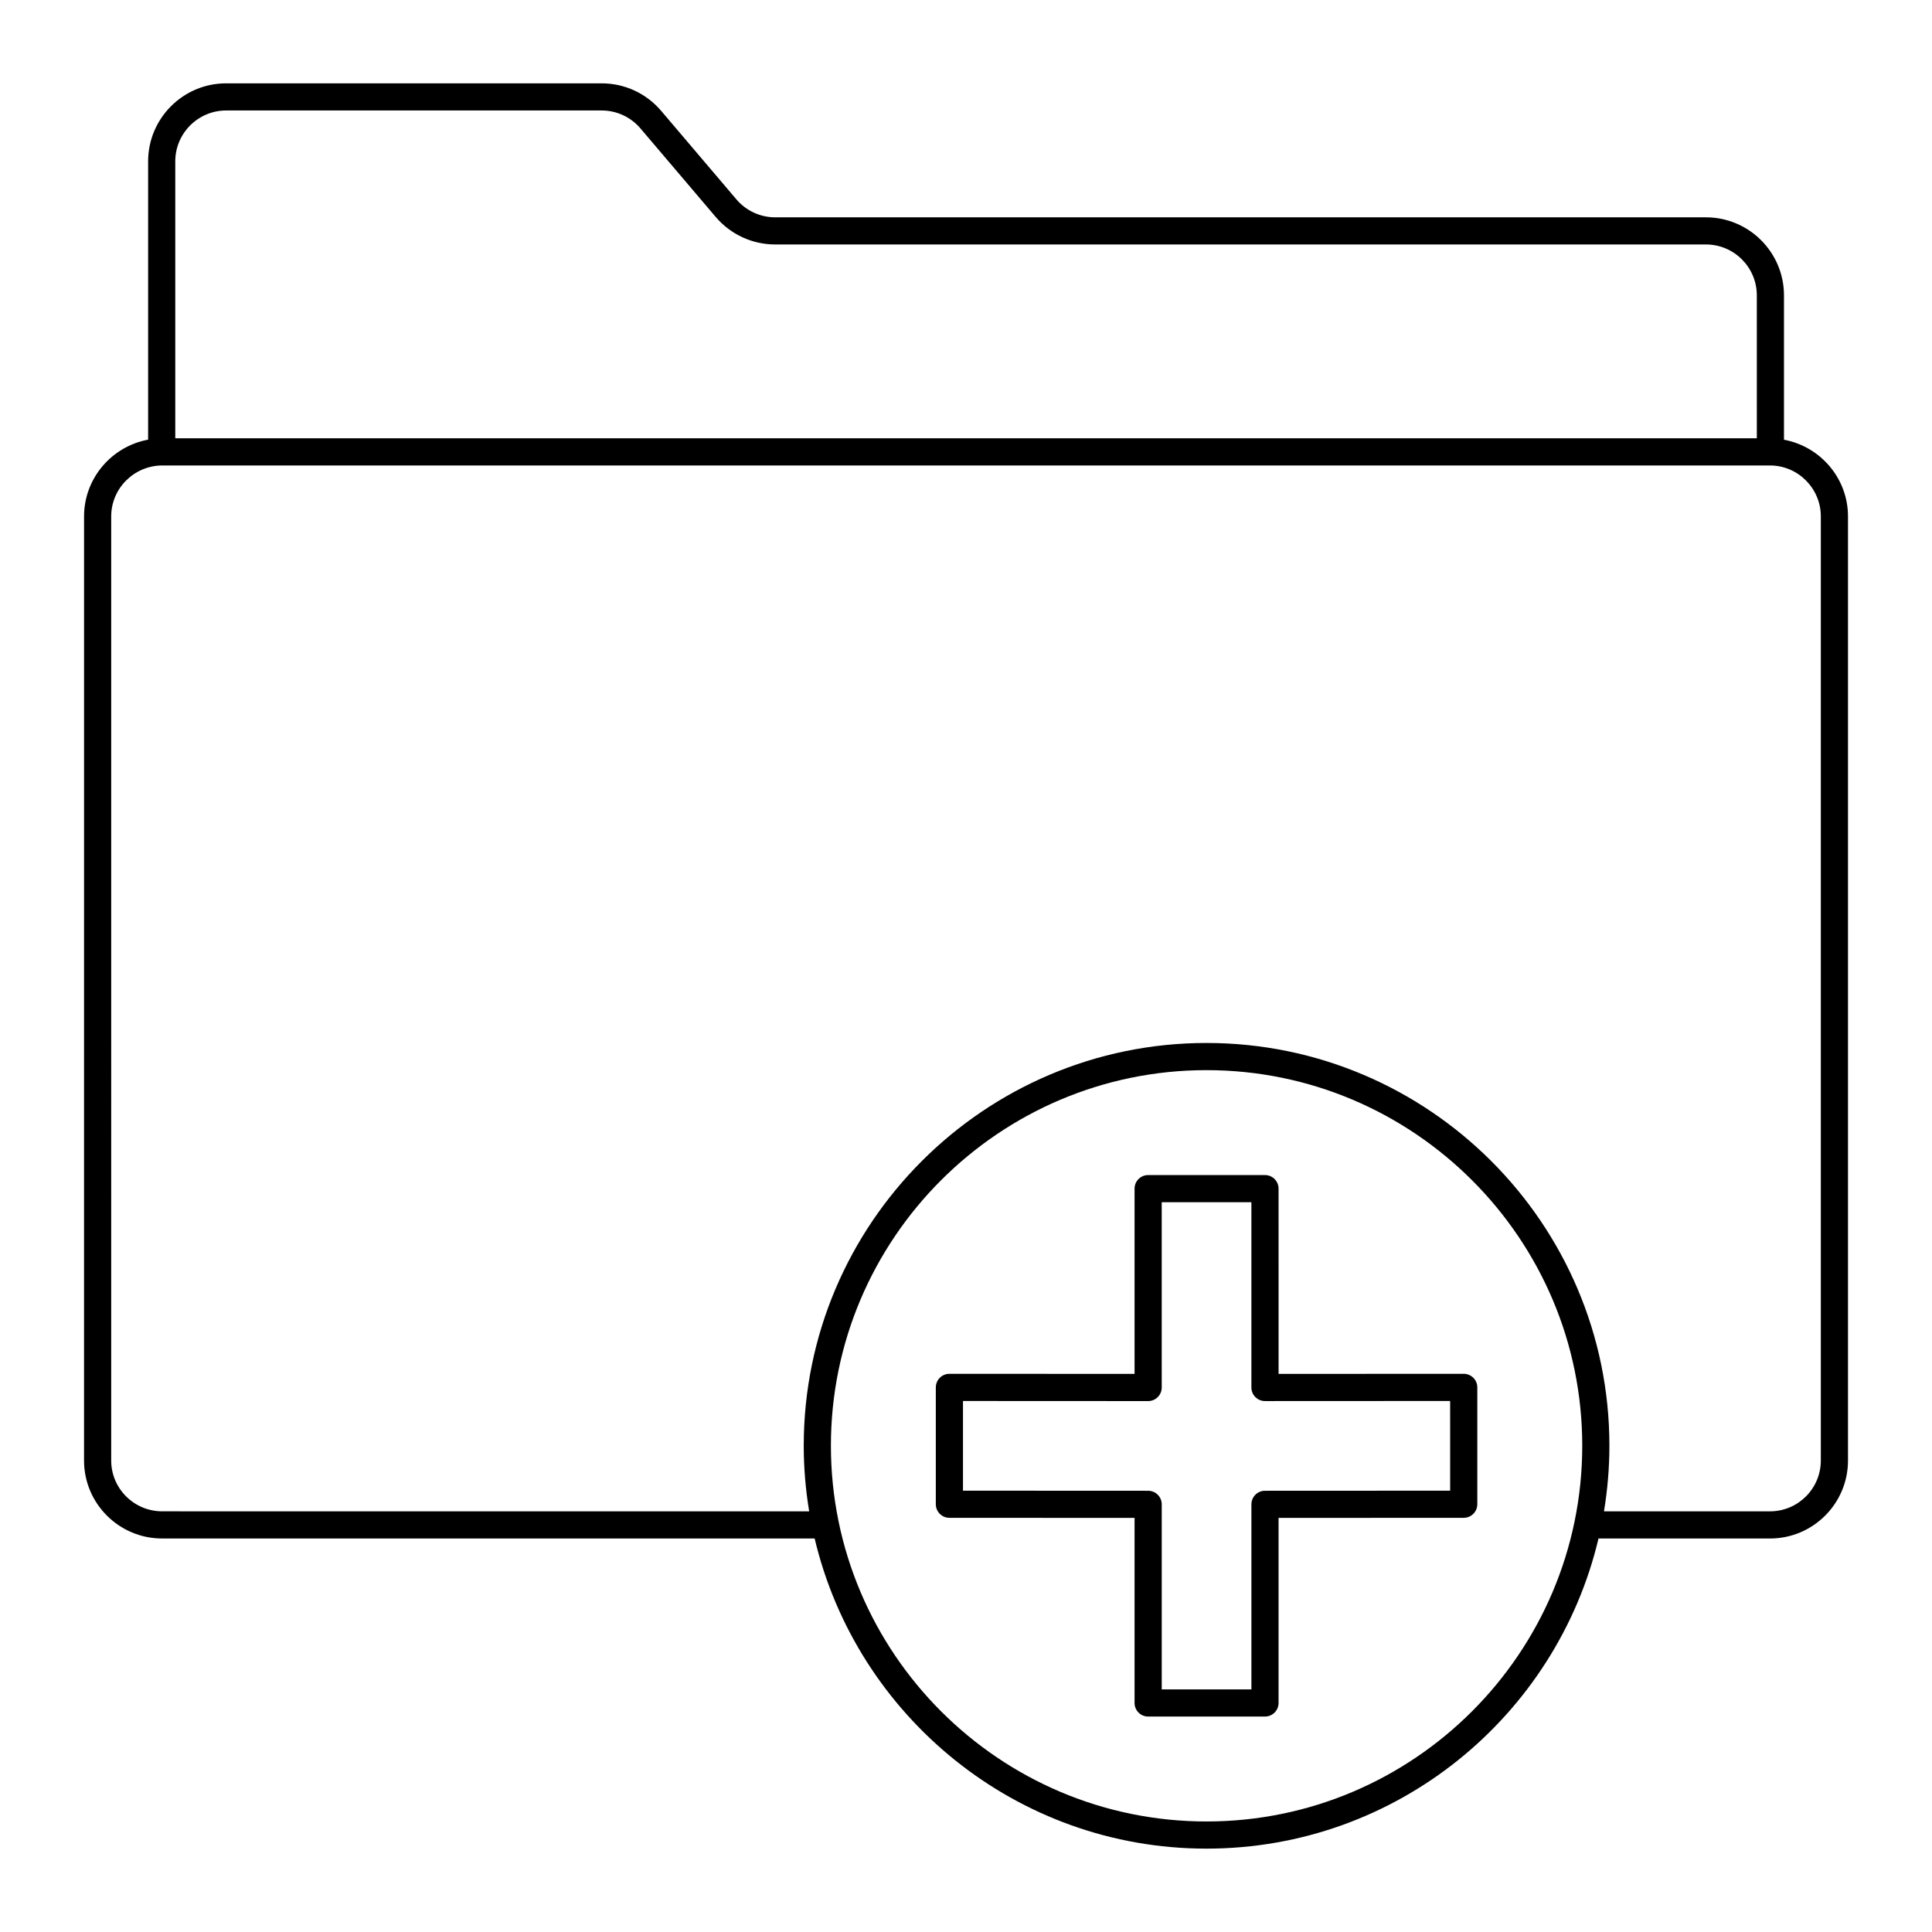
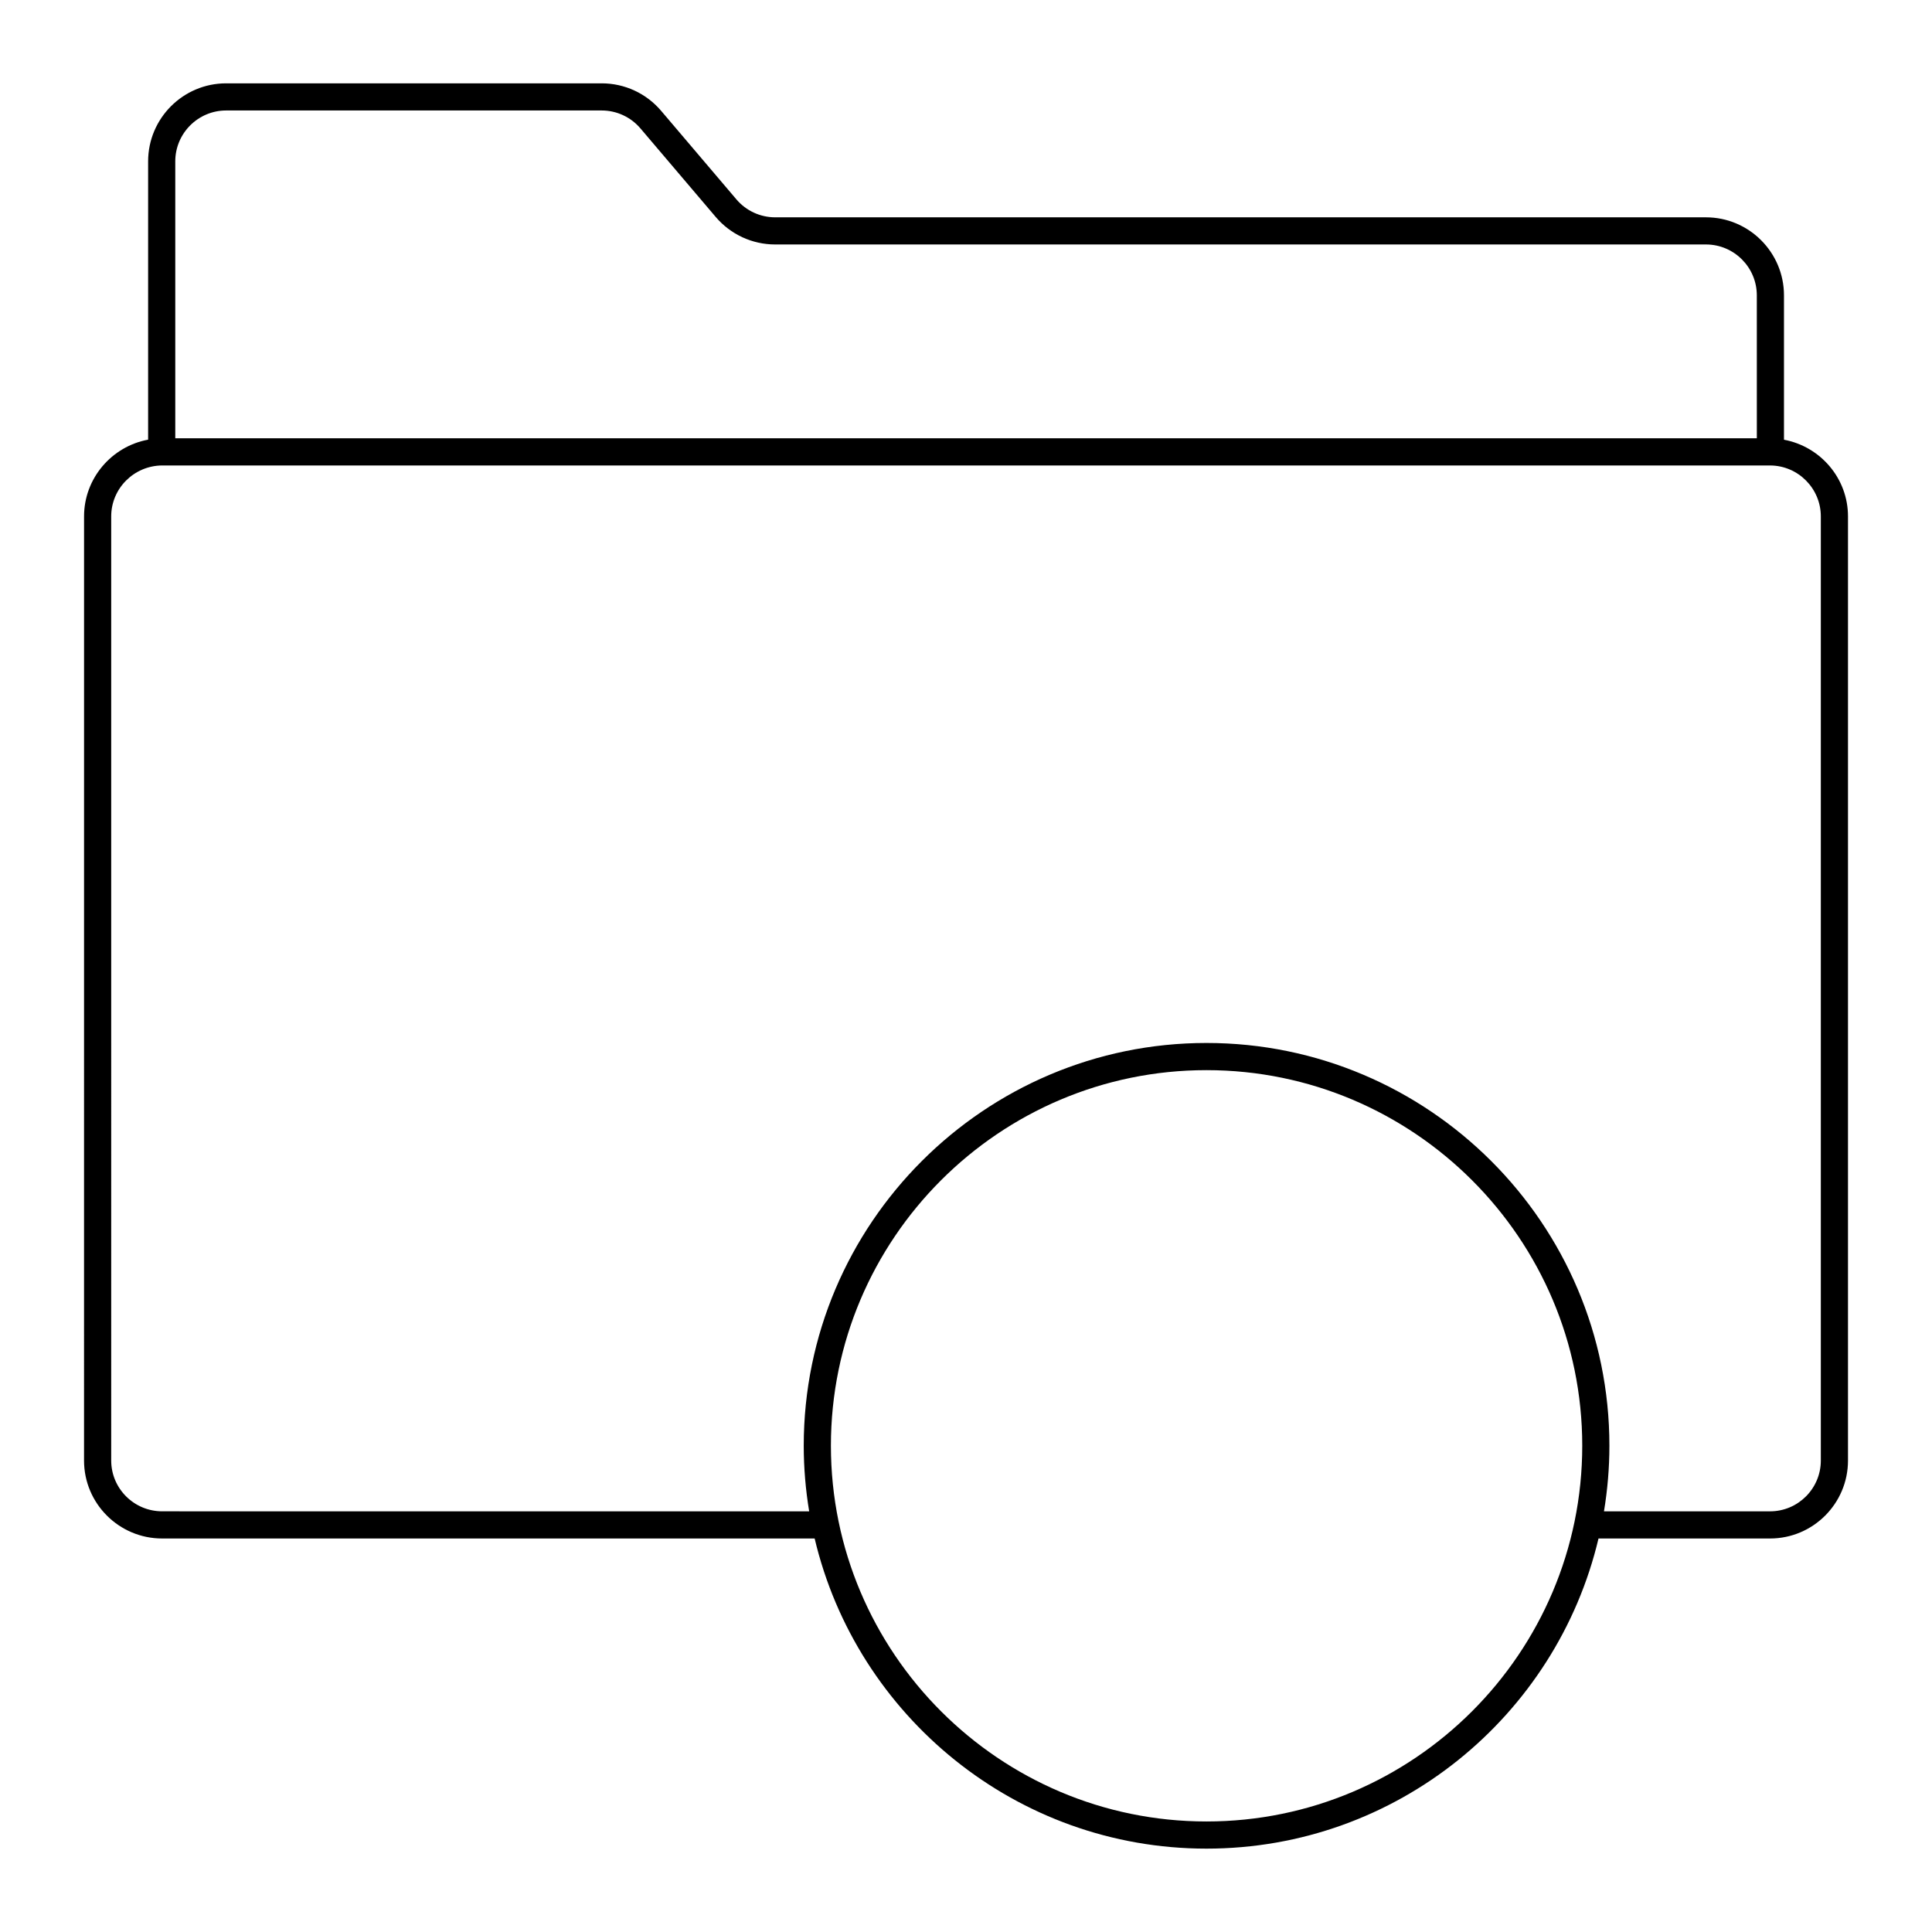
<svg xmlns="http://www.w3.org/2000/svg" fill="#000000" width="800px" height="800px" version="1.1" viewBox="144 144 512 512">
  <g>
    <path d="m166.27 531.06c0 11.391 9.281 20.656 20.691 20.656h172.93c11.133 47.059 53.449 82.191 103.84 82.191 50.418 0 92.754-35.133 103.89-82.191h45.461c11.391 0 20.656-9.266 20.656-20.656v-250.21c0-10.078-7.293-18.516-16.965-20.32v-38.258c0-11.398-9.277-20.68-20.68-20.68h-246.66c-3.961 0-7.707-1.734-10.273-4.75l-19.949-23.469c-3.934-4.633-9.676-7.289-15.758-7.289h-99.52c-11.402 0-20.68 9.277-20.68 20.68v73.75c-9.633 1.773-16.977 10.227-16.977 20.332zm297.46 95.648c-54.883 0-99.531-44.672-99.531-99.582 0-54.879 44.648-99.527 99.531-99.527 54.91 0 99.582 44.648 99.582 99.527 0 54.914-44.672 99.582-99.582 99.582zm-259.8-453.43h99.52c3.961 0 7.707 1.734 10.273 4.75l19.949 23.469c3.938 4.633 9.684 7.289 15.758 7.289h246.66c7.434 0 13.484 6.047 13.484 13.48l0.004 37.883h-419.13v-73.387c0-7.438 6.051-13.484 13.484-13.484zm-30.461 107.57c0-7.387 6.019-13.438 13.496-13.496h426.17c0.012 0 0.023 0.008 0.035 0.008 0.008 0 0.012-0.004 0.02-0.004 7.363 0.074 13.348 6.113 13.348 13.492v250.21c0 7.422-6.039 13.461-13.457 13.461h-44.012c0.934-5.664 1.438-11.465 1.438-17.391 0-58.852-47.902-106.73-106.78-106.73-58.852 0-106.73 47.875-106.73 106.73 0 5.922 0.508 11.727 1.438 17.391l-171.47-0.004c-7.441 0-13.496-6.039-13.496-13.461z" />
-     <path d="m534.45 509.13c-0.676-0.676-1.59-1.055-2.543-1.055l-49.07 0.023-0.004-49.094c0-1.988-1.609-3.598-3.598-3.598h-30.965c-1.988 0-3.598 1.609-3.598 3.598v49.094l-49.07-0.023c-0.953 0-1.871 0.379-2.543 1.055-0.676 0.676-1.055 1.59-1.055 2.543v30.965c0 1.984 1.609 3.598 3.598 3.598l49.07 0.023v49.047c0 1.988 1.609 3.598 3.598 3.598h30.965c1.988 0 3.598-1.609 3.598-3.598v-49.047l49.07-0.023c1.988 0 3.598-1.613 3.598-3.598v-30.965c0.004-0.957-0.379-1.871-1.051-2.543zm-6.144 29.914-49.07 0.023c-1.988 0-3.598 1.613-3.598 3.598v49.043h-23.766v-49.043c0-1.984-1.609-3.598-3.598-3.598l-49.07-0.023v-23.766l49.07 0.023c0.953 0 1.871-0.379 2.543-1.055 0.676-0.676 1.055-1.59 1.055-2.543l-0.004-49.102h23.766v49.098c0 0.957 0.379 1.871 1.055 2.543 0.676 0.676 1.59 1.055 2.543 1.055l49.07-0.023z" />
  </g>
</svg>